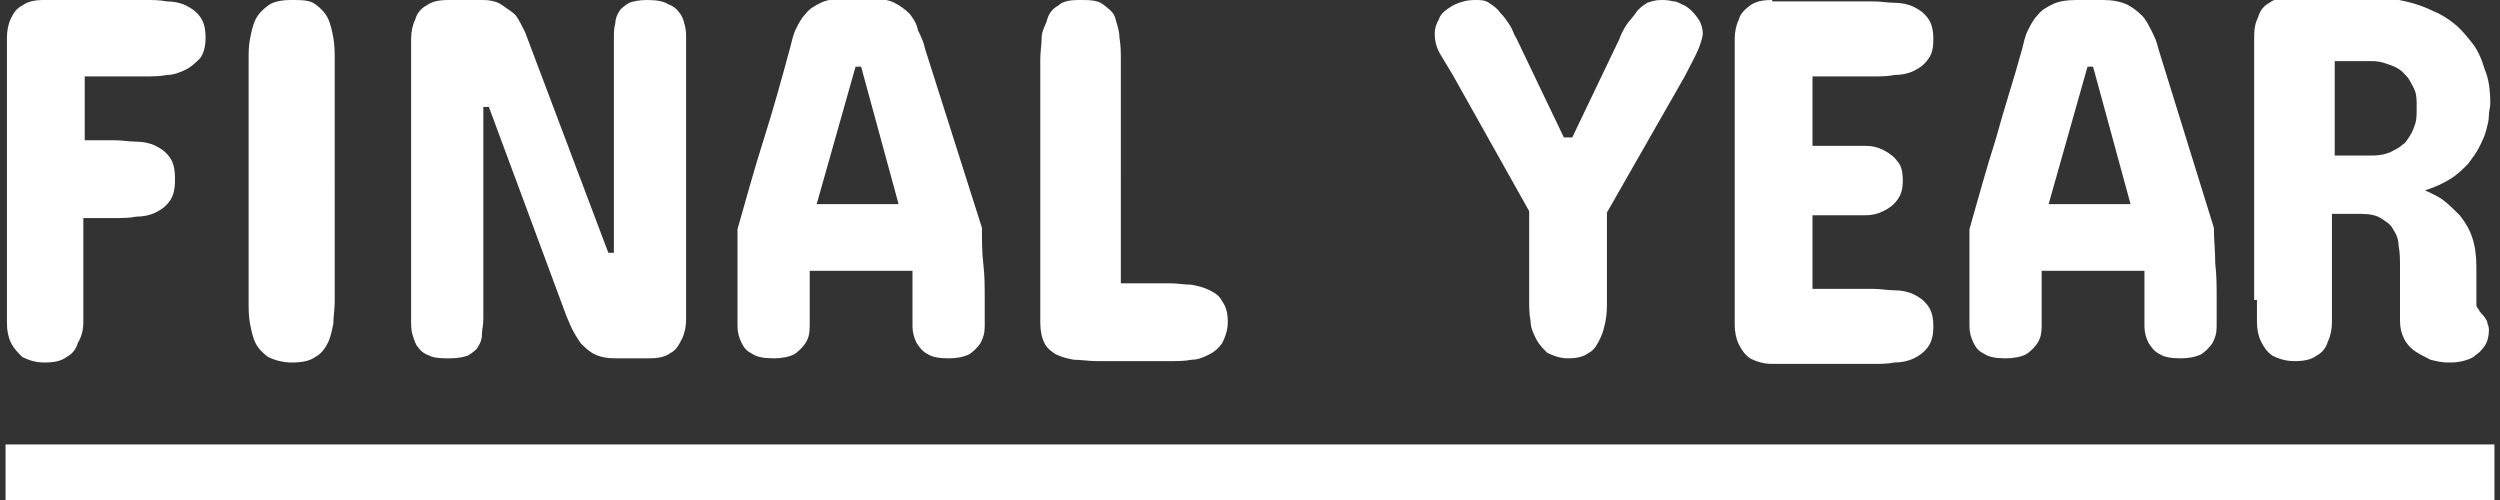
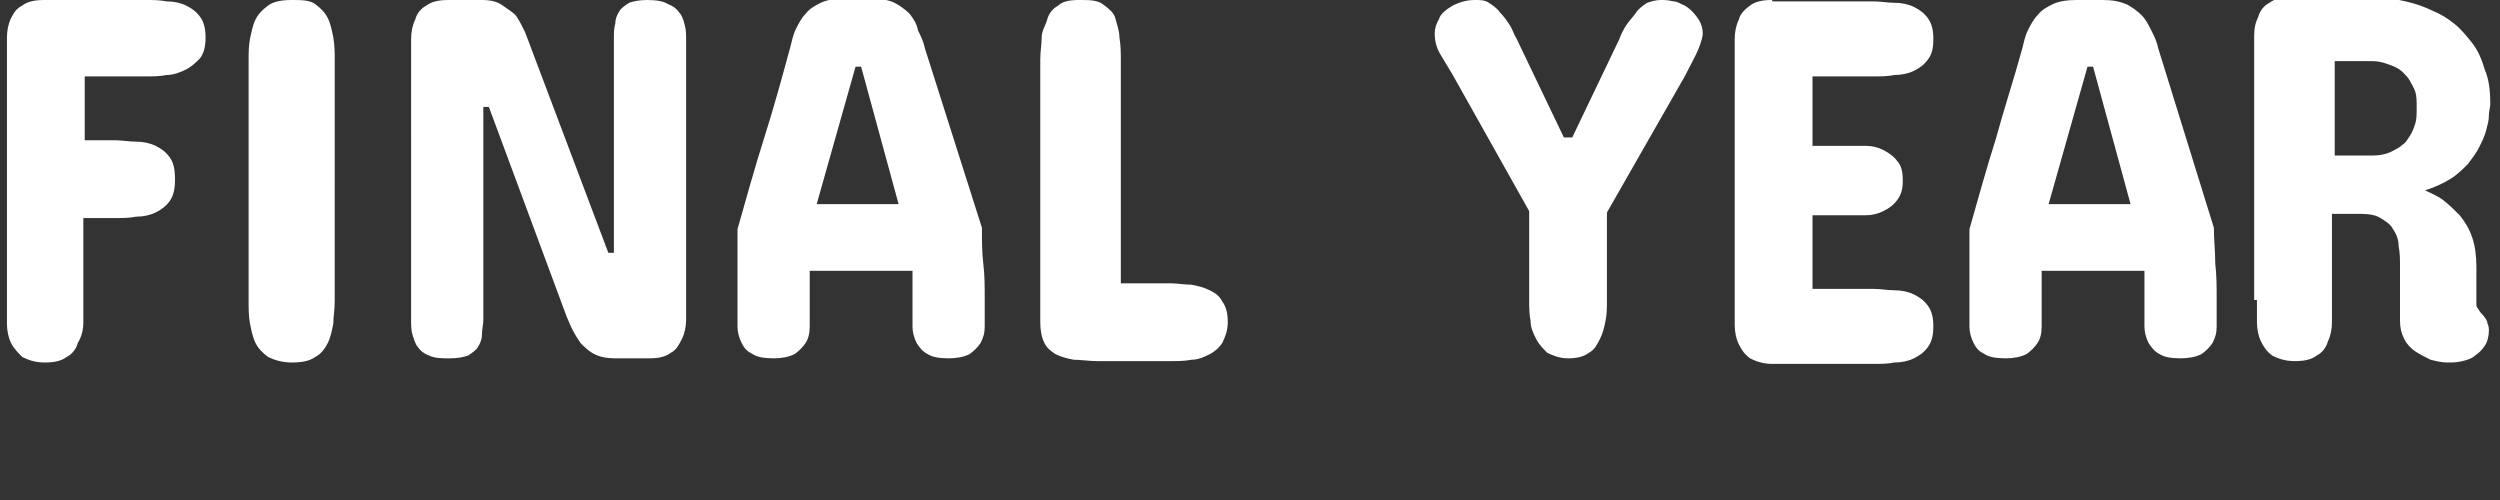
<svg xmlns="http://www.w3.org/2000/svg" id="レイヤー_1" viewBox="0 0 180 36">
  <rect x="0" y="0" width="180" height="36" fill="#333333" stroke="none" />
  <style>.st0{fill:#fff}.st1{fill:none;stroke:#fff;stroke-width:4}</style>
  <path class="st0" d="M168.1 11.3V4.4h2.7c.6 0 1.1.2 1.6.4.2.1.4.2.6.4.2.2.4.4.5.6.1.2.3.5.4.8.1.3.1.7.1 1.1 0 .5 0 .9-.1 1.2-.1.3-.2.6-.4.9-.2.3-.3.5-.5.6-.2.2-.4.3-.6.4-.5.3-1 .4-1.7.4h-2.6zm-5.6 10.3v1.6c0 .5.1 1 .3 1.4.2.4.4.7.8 1 .4.2.9.4 1.6.4.7 0 1.2-.1 1.6-.4.4-.2.7-.6.8-1 .2-.4.3-.9.3-1.4v-7.8h2.1c.6 0 1.1.1 1.4.3s.7.4.9.8c.2.3.4.7.4 1.2.1.5.1 1 .1 1.5v3.9c0 .5.1.9.3 1.3.2.4.5.7.8.9.3.2.7.4 1.1.6.4.1.8.2 1.2.2.4 0 .7 0 1.1-.1.4-.1.7-.2.9-.4.3-.2.5-.4.7-.7.2-.3.3-.7.3-1.1 0-.1 0-.3-.1-.5 0-.2-.2-.5-.5-.8-.1-.1-.1-.2-.2-.3-.1-.1-.1-.2-.1-.4v-2.6c0-.8-.1-1.5-.3-2.1-.2-.6-.5-1.1-.9-1.6-.4-.4-.8-.8-1.2-1.1-.4-.3-.9-.5-1.3-.7.7-.2 1.3-.5 1.8-.8s.9-.7 1.3-1.1c.3-.4.6-.8.8-1.2.2-.4.4-.8.5-1.2.1-.4.2-.7.2-1.1 0-.3.1-.6.1-.8 0-1-.1-1.8-.4-2.5-.2-.7-.5-1.4-.9-1.9s-.8-1-1.3-1.4c-.5-.4-1-.7-1.5-.9-1.2-.6-2.6-.9-4.1-1H165c-.7 0-1.2.1-1.6.4-.4.2-.7.6-.8 1-.2.4-.3.8-.3 1.4v19zm-7.1-18.1c-.1-.5-.3-.9-.5-1.3s-.4-.8-.7-1.1c-.3-.3-.7-.6-1.1-.8-.5-.2-1-.3-1.7-.3h-1.9c-.7 0-1.3.1-1.7.3-.4.2-.8.4-1.1.8-.3.3-.5.7-.7 1.1-.2.4-.3.9-.4 1.3-.6 2.2-1.3 4.3-1.9 6.5-.7 2.2-1.3 4.4-1.9 6.5v7c0 .4.1.8.3 1.2.2.4.4.6.8.8.3.2.8.3 1.5.3.6 0 1.1-.1 1.5-.3.3-.2.6-.5.8-.8.2-.3.3-.7.3-1.2v-4h7.4v4c0 .4.1.8.3 1.2.2.3.4.6.8.8.3.2.8.3 1.5.3.6 0 1.1-.1 1.5-.3.3-.2.6-.5.8-.8.2-.4.3-.7.3-1.2v-2c0-.8 0-1.7-.1-2.5 0-.9-.1-1.7-.1-2.6l-4-12.9zm-5.1 1.3h.4l2.7 9.9h-5.9l2.8-9.9zM127.6 0c-.7 0-1.2.1-1.6.4s-.7.6-.8 1c-.2.4-.3.9-.3 1.4v20.6c0 .5.1 1 .3 1.4.2.4.4.7.8 1 .4.2.9.4 1.6.4h7.3c.5 0 1 0 1.5-.1.5 0 1-.1 1.4-.3.4-.2.7-.4 1-.8.3-.4.4-.9.4-1.5s-.1-1.1-.4-1.5c-.3-.4-.6-.6-1-.8-.4-.2-.9-.3-1.4-.3-.5 0-1-.1-1.5-.1h-4.4v-5.3h3.8c.5 0 .9-.1 1.3-.3.4-.2.7-.4 1-.8s.4-.8.4-1.4c0-.6-.1-1.1-.4-1.4-.2-.3-.6-.6-1-.8-.4-.2-.8-.3-1.3-.3h-3.8v-5h4.4c.5 0 1 0 1.5-.1.5 0 1-.1 1.4-.3.4-.2.7-.4 1-.8.3-.4.4-.8.4-1.5 0-.6-.1-1.1-.4-1.5-.3-.4-.6-.6-1-.8-.4-.2-.9-.3-1.4-.3-.5 0-1-.1-1.5-.1h-7.3zm-11.9 15.3l5.6-9.8c.4-.8.8-1.5 1-2 .2-.5.3-.9.3-1.1 0-.3-.1-.7-.3-1-.2-.3-.5-.7-1-1-.3-.1-.5-.3-.8-.3-.4-.1-.7-.1-.9-.1-.4 0-.7.1-1 .2-.3.2-.6.4-.8.7-.2.3-.5.6-.7.9-.2.3-.4.7-.5 1l-3.4 7.1h-.6l-3.4-7.1c-.2-.3-.3-.7-.5-1-.2-.3-.4-.6-.7-.9-.2-.3-.5-.5-.8-.7-.3-.2-.6-.2-1-.2-.5 0-1 .1-1.6.4-.5.3-.9.6-1 1-.2.3-.3.7-.3 1 0 .5.1 1 .4 1.5l.9 1.5 5.5 9.8v6.4c0 .5 0 1 .1 1.5 0 .5.2.9.4 1.3s.5.7.8 1c.4.2.9.4 1.5.4s1.1-.1 1.5-.4c.4-.2.6-.6.8-1 .2-.4.3-.8.4-1.3.1-.5.1-1 .1-1.5v-6.3zm-40.8 7.9c0 .6.1 1.1.3 1.5.2.4.5.6.8.8.4.2.8.3 1.3.4.5 0 1.1.1 1.7.1h5.3c.5 0 1 0 1.5-.1.5 0 .9-.2 1.3-.4s.7-.5.9-.8c.2-.4.4-.9.4-1.5s-.1-1.1-.4-1.5c-.2-.4-.5-.6-.9-.8-.4-.2-.8-.3-1.3-.4-.5 0-1-.1-1.5-.1h-3.6V4.3c0-.5 0-1-.1-1.6 0-.5-.2-1-.3-1.4s-.5-.7-.9-1-1-.3-1.7-.3-1.2.1-1.5.4c-.4.2-.7.6-.8 1s-.4.8-.4 1.3-.1 1-.1 1.6v18.9zM66.6 3.5c-.1-.5-.3-.9-.5-1.3-.1-.5-.3-.8-.6-1.2-.3-.3-.7-.6-1.1-.8-.4-.2-1-.3-1.7-.3h-1.9c-.7 0-1.3.1-1.7.3-.4.2-.8.4-1.1.8-.3.3-.5.7-.7 1.1-.2.4-.3.9-.4 1.3-.6 2.2-1.2 4.4-1.9 6.6-.7 2.2-1.3 4.4-1.9 6.5v7c0 .4.1.8.3 1.2.2.4.4.6.8.8.3.2.8.3 1.5.3.6 0 1.1-.1 1.5-.3.3-.2.6-.5.8-.8.2-.3.3-.7.3-1.2v-4h7.4v4c0 .4.1.8.3 1.2.2.3.4.6.8.8.3.2.8.3 1.5.3.6 0 1.1-.1 1.5-.3.3-.2.6-.5.8-.8.2-.4.3-.7.3-1.2v-2c0-.8 0-1.7-.1-2.5s-.1-1.7-.1-2.6L66.6 3.5zm-5 1.3h.4l2.7 9.9h-5.9l2.8-9.9zM37.8 2.3c-.2-.4-.4-.8-.6-1.1-.2-.3-.6-.5-1-.8-.4-.3-.9-.4-1.5-.4h-2.4c-.7 0-1.2.1-1.6.4-.4.2-.7.6-.8 1-.2.4-.3.9-.3 1.4V23c0 .4 0 .8.1 1.1s.2.7.4.9c.2.3.5.5.8.6.4.2.9.2 1.5.2s1-.1 1.3-.2c.3-.2.6-.4.7-.6.2-.3.3-.6.3-.9 0-.4.1-.7.1-1.1V7.7h.4l5.6 15.1c.1.2.2.5.4.9s.4.7.6 1c.3.3.6.6 1 .8.4.2.9.3 1.5.3h2.4c.7 0 1.2-.1 1.6-.4.4-.2.6-.6.8-1 .2-.4.3-.9.3-1.4V2.9c0-.4 0-.8-.1-1.1-.1-.4-.2-.7-.4-.9-.2-.3-.5-.5-.8-.6-.3-.2-.8-.3-1.5-.3-.6 0-1 .1-1.3.2-.3.2-.6.4-.7.6-.2.3-.3.6-.3.9-.1.3-.1.7-.1 1.1v15.4h-.4l-6-15.9zM17.9 21.7c0 .5 0 1.1.1 1.6s.2 1 .4 1.4c.2.4.5.7.9 1 .4.2 1 .4 1.7.4s1.3-.1 1.7-.4c.4-.2.7-.6.9-1 .2-.4.3-.9.4-1.4 0-.5.1-1 .1-1.6V4.3c0-.5 0-1-.1-1.6-.1-.5-.2-1-.4-1.4-.2-.4-.5-.7-.9-1S21.7 0 21 0s-1.3.1-1.7.4-.7.6-.9 1c-.2.4-.3.9-.4 1.4-.1.5-.1 1-.1 1.6v17.3zM3.2 0C2.5 0 2 .1 1.6.4c-.4.2-.6.5-.8.9s-.3.9-.3 1.4v20.6c0 .5.1 1 .3 1.4s.5.7.8 1c.4.2.9.4 1.6.4.7 0 1.2-.1 1.6-.4.4-.2.7-.6.8-1 .3-.5.4-1 .4-1.5v-7.5h2.3c.5 0 1 0 1.5-.1.5 0 1-.1 1.4-.3.4-.2.7-.4 1-.8.3-.4.4-.9.4-1.6s-.1-1.2-.4-1.6c-.3-.4-.6-.6-1-.8-.4-.2-.9-.3-1.4-.3-.5 0-1-.1-1.5-.1H6.1V5.5h4.4c.5 0 1 0 1.5-.1.5 0 1-.2 1.4-.4.4-.2.7-.5 1-.8.3-.4.4-.9.4-1.5s-.1-1.1-.4-1.5c-.3-.4-.6-.6-1-.8S12.5.1 12 .1c-.5-.1-1-.1-1.5-.1H3.2z" />
-   <path class="st1" d="M.4 34h179.2" />
</svg>